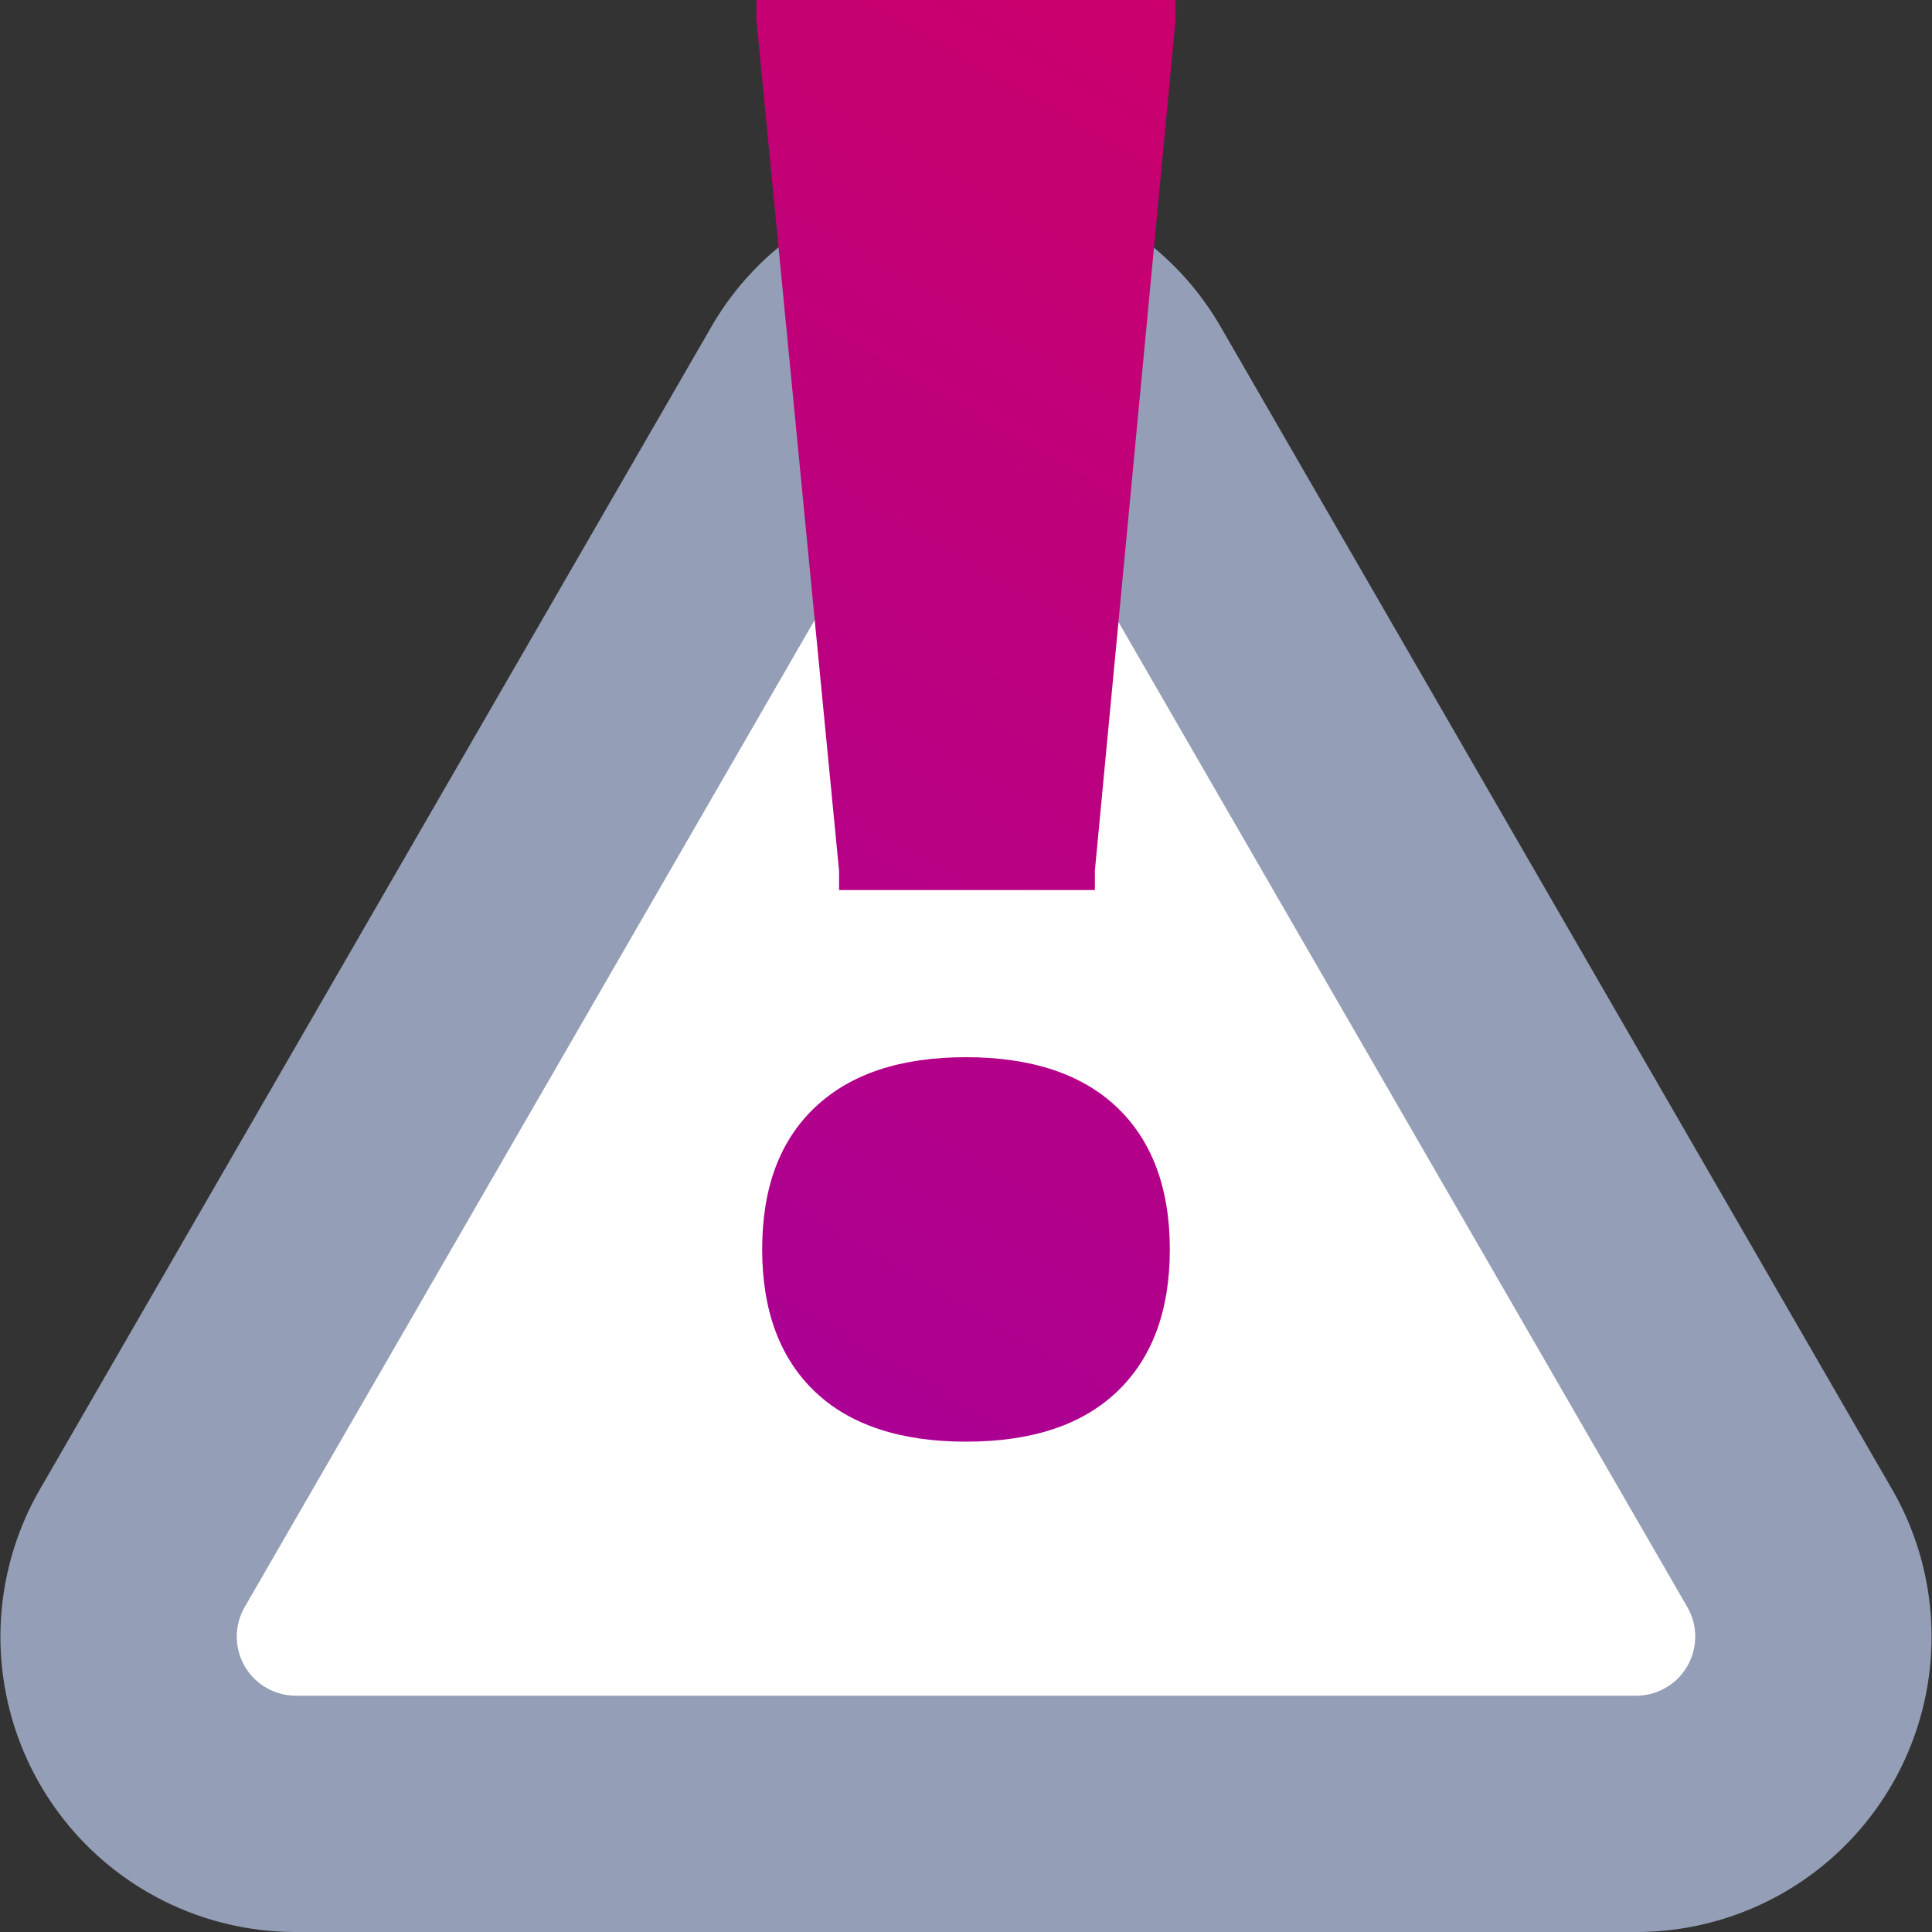
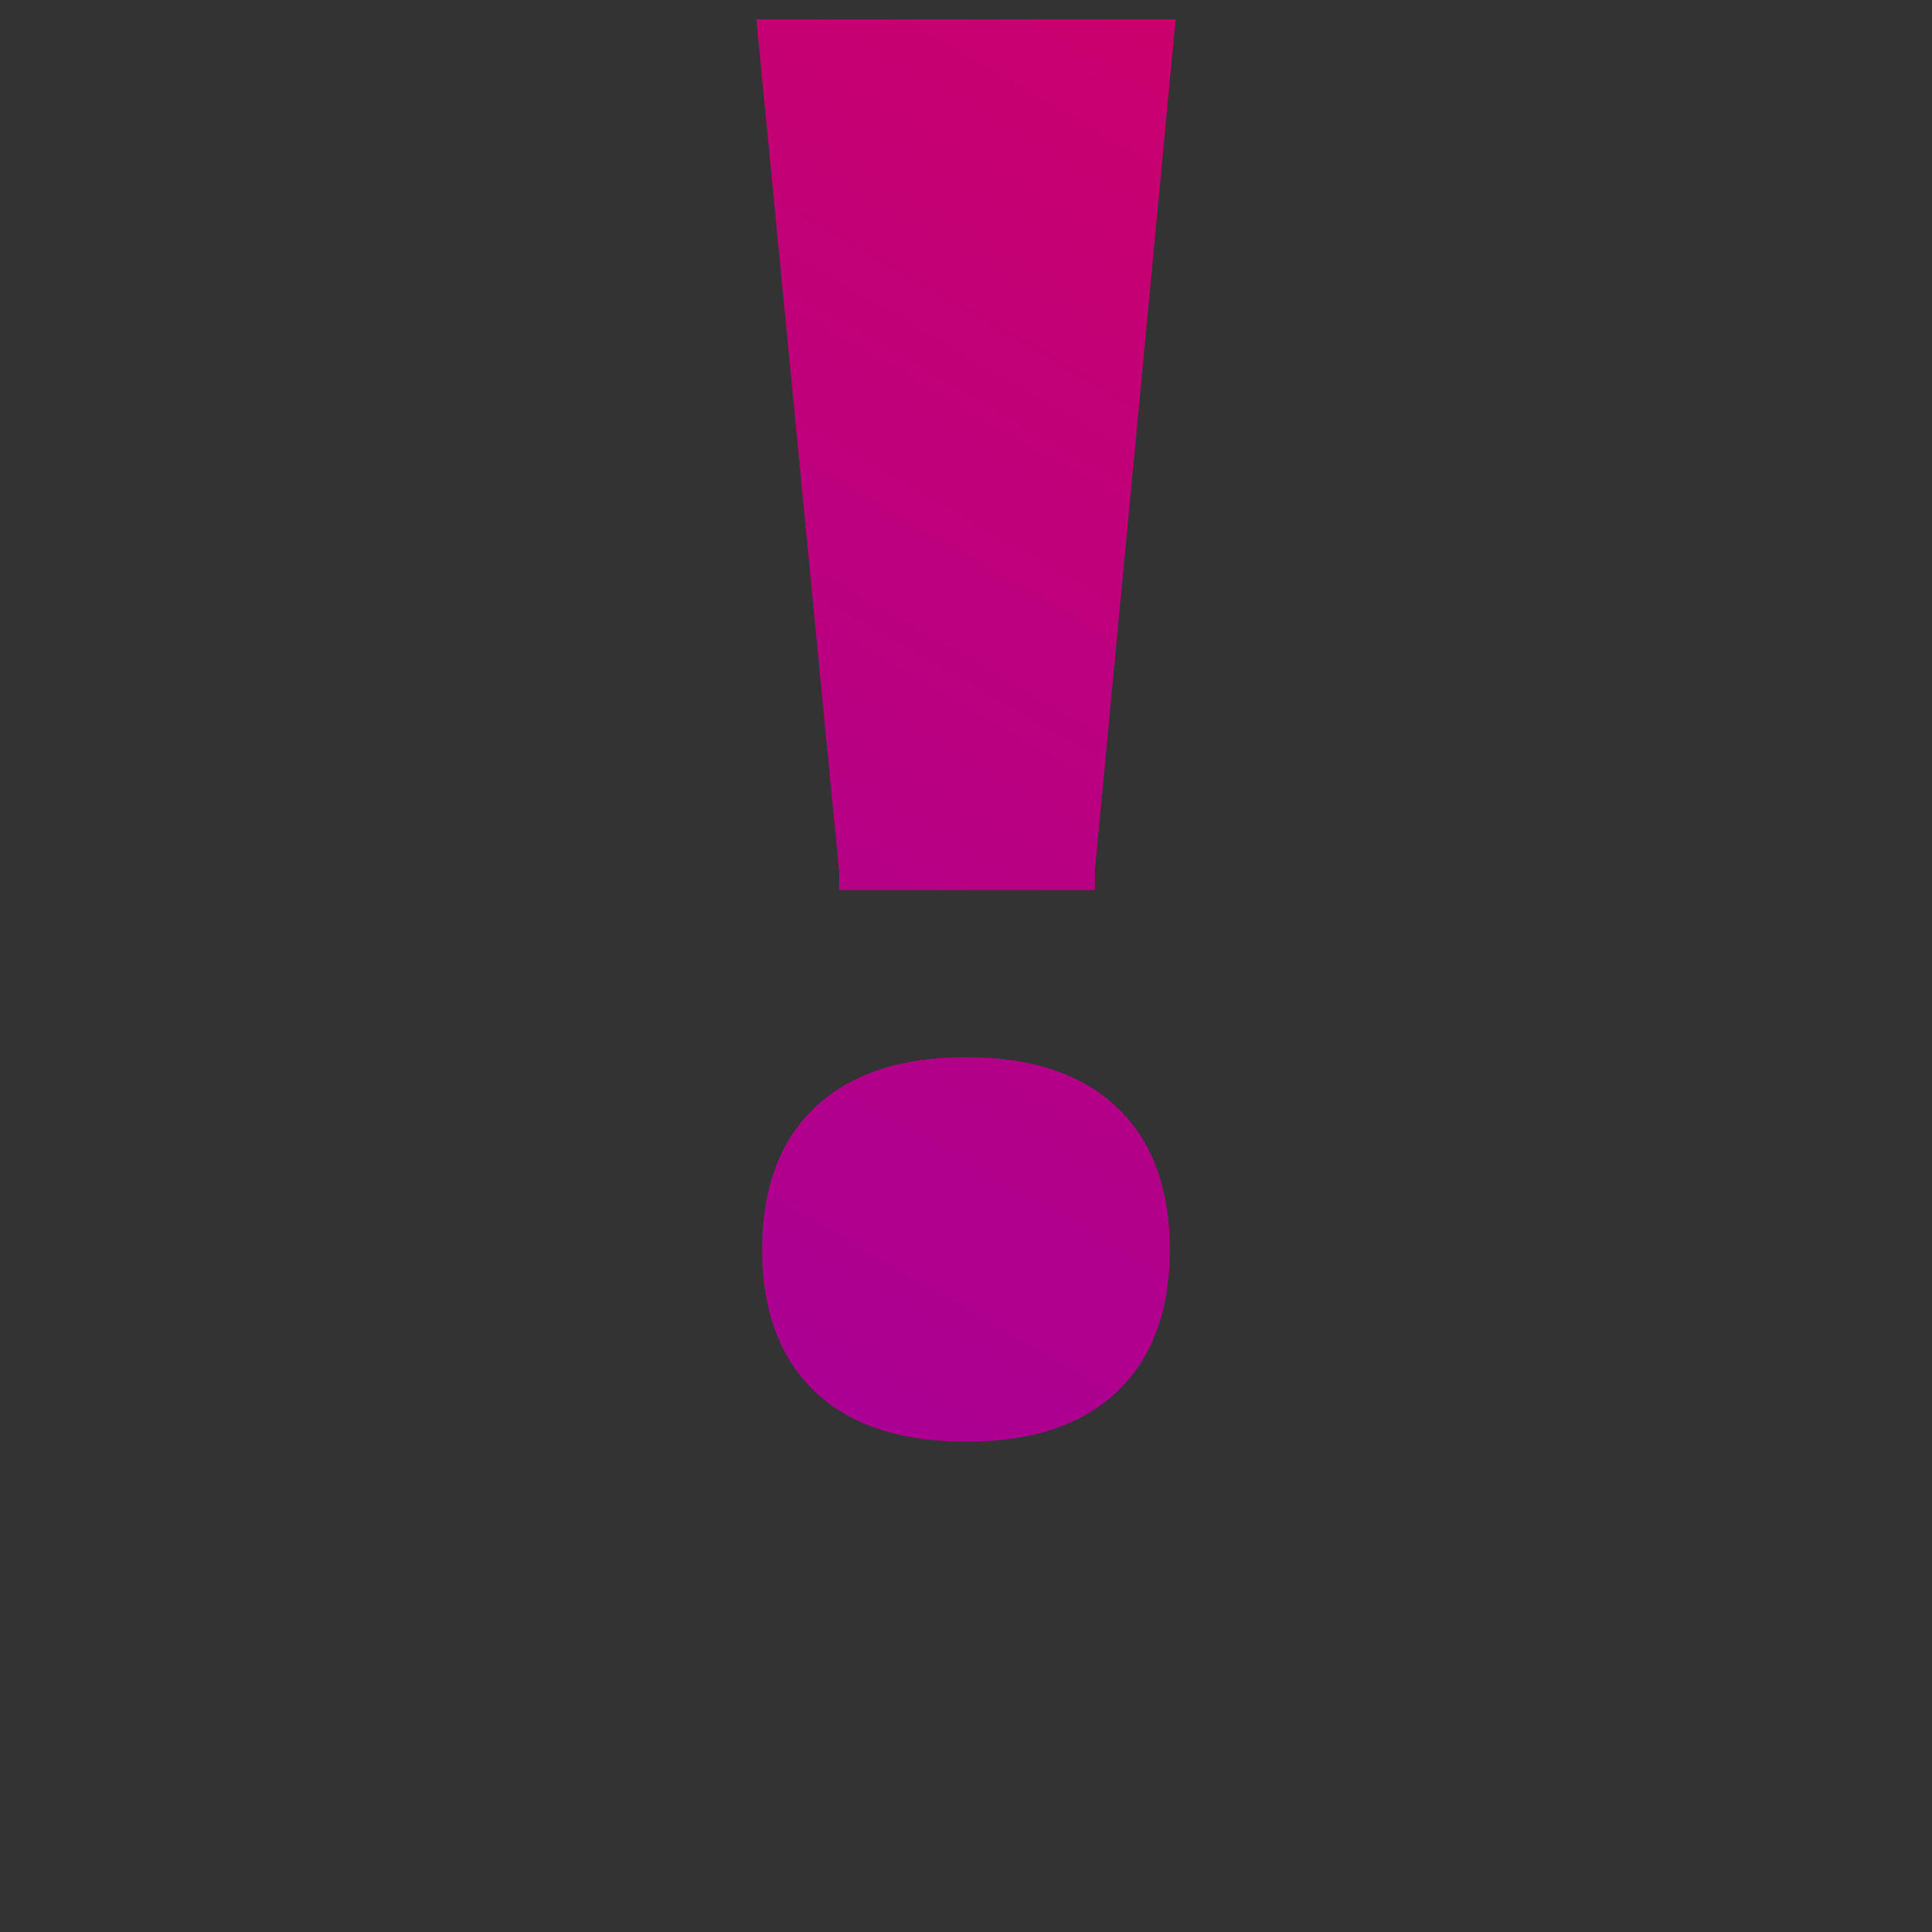
<svg xmlns="http://www.w3.org/2000/svg" id="e6b225c1-a408-4724-ba2b-da096383b92a" data-name="Calque 1" viewBox="0 0 100 100">
  <rect x="0" y="0" width="100" height="100" fill="#333333" stroke="none" />
  <defs>
    <style>.a83ee072-daf6-4610-9513-ff91634b0df2{fill:#fff;}.a54facb1-c50e-4508-853d-3f08cea93e15{fill:#949eb6;}.be84633b-69e2-4681-86d8-7d8f766b290d{fill:url(#bd762e26-80d8-476a-bb6a-2b19b014a4bd);}</style>
    <linearGradient id="bd762e26-80d8-476a-bb6a-2b19b014a4bd" x1="31.35" y1="66.04" x2="67.31" y2="3.74" gradientUnits="userSpaceOnUse">
      <stop offset="0" stop-color="#ab0093" />
      <stop offset="1" stop-color="#cb006c" />
    </linearGradient>
  </defs>
-   <path class="a83ee072-daf6-4610-9513-ff91634b0df2" d="M15.3,93.88A9.16,9.16,0,0,1,7.37,80.14L42.06,20a9.17,9.17,0,0,1,15.88,0l34.69,60.1A9.16,9.16,0,0,1,84.7,93.88Z" />
-   <path class="a54facb1-c50e-4508-853d-3f08cea93e15" d="M50,21.58a2.91,2.91,0,0,1,2.64,1.52l34.7,60.09a3.06,3.06,0,0,1-2.64,4.58H15.3a3.06,3.06,0,0,1-2.64-4.58L47.36,23.1A2.91,2.91,0,0,1,50,21.58M50,9.34A15.13,15.13,0,0,0,36.77,17L2.07,77.08A15.28,15.28,0,0,0,15.3,100H84.7A15.28,15.28,0,0,0,97.93,77.08L63.23,17A15.13,15.13,0,0,0,50,9.34Z" />
-   <path class="be84633b-69e2-4681-86d8-7d8f766b290d" d="M43.43,45.07,39.15,1V0h21.7V1L56.67,45.07v1H43.43ZM50,74.62c-3.38,0-6-.86-7.81-2.58s-2.74-4.18-2.74-7.37.91-5.63,2.74-7.36,4.43-2.59,7.81-2.59,6,.87,7.81,2.59,2.74,4.18,2.74,7.36-.92,5.64-2.74,7.37S53.38,74.62,50,74.62Z" />
+   <path class="be84633b-69e2-4681-86d8-7d8f766b290d" d="M43.43,45.07,39.15,1h21.7V1L56.67,45.07v1H43.43ZM50,74.62c-3.38,0-6-.86-7.81-2.58s-2.74-4.18-2.74-7.37.91-5.63,2.74-7.36,4.43-2.59,7.81-2.59,6,.87,7.81,2.59,2.74,4.18,2.74,7.36-.92,5.64-2.74,7.37S53.38,74.62,50,74.62Z" />
</svg>